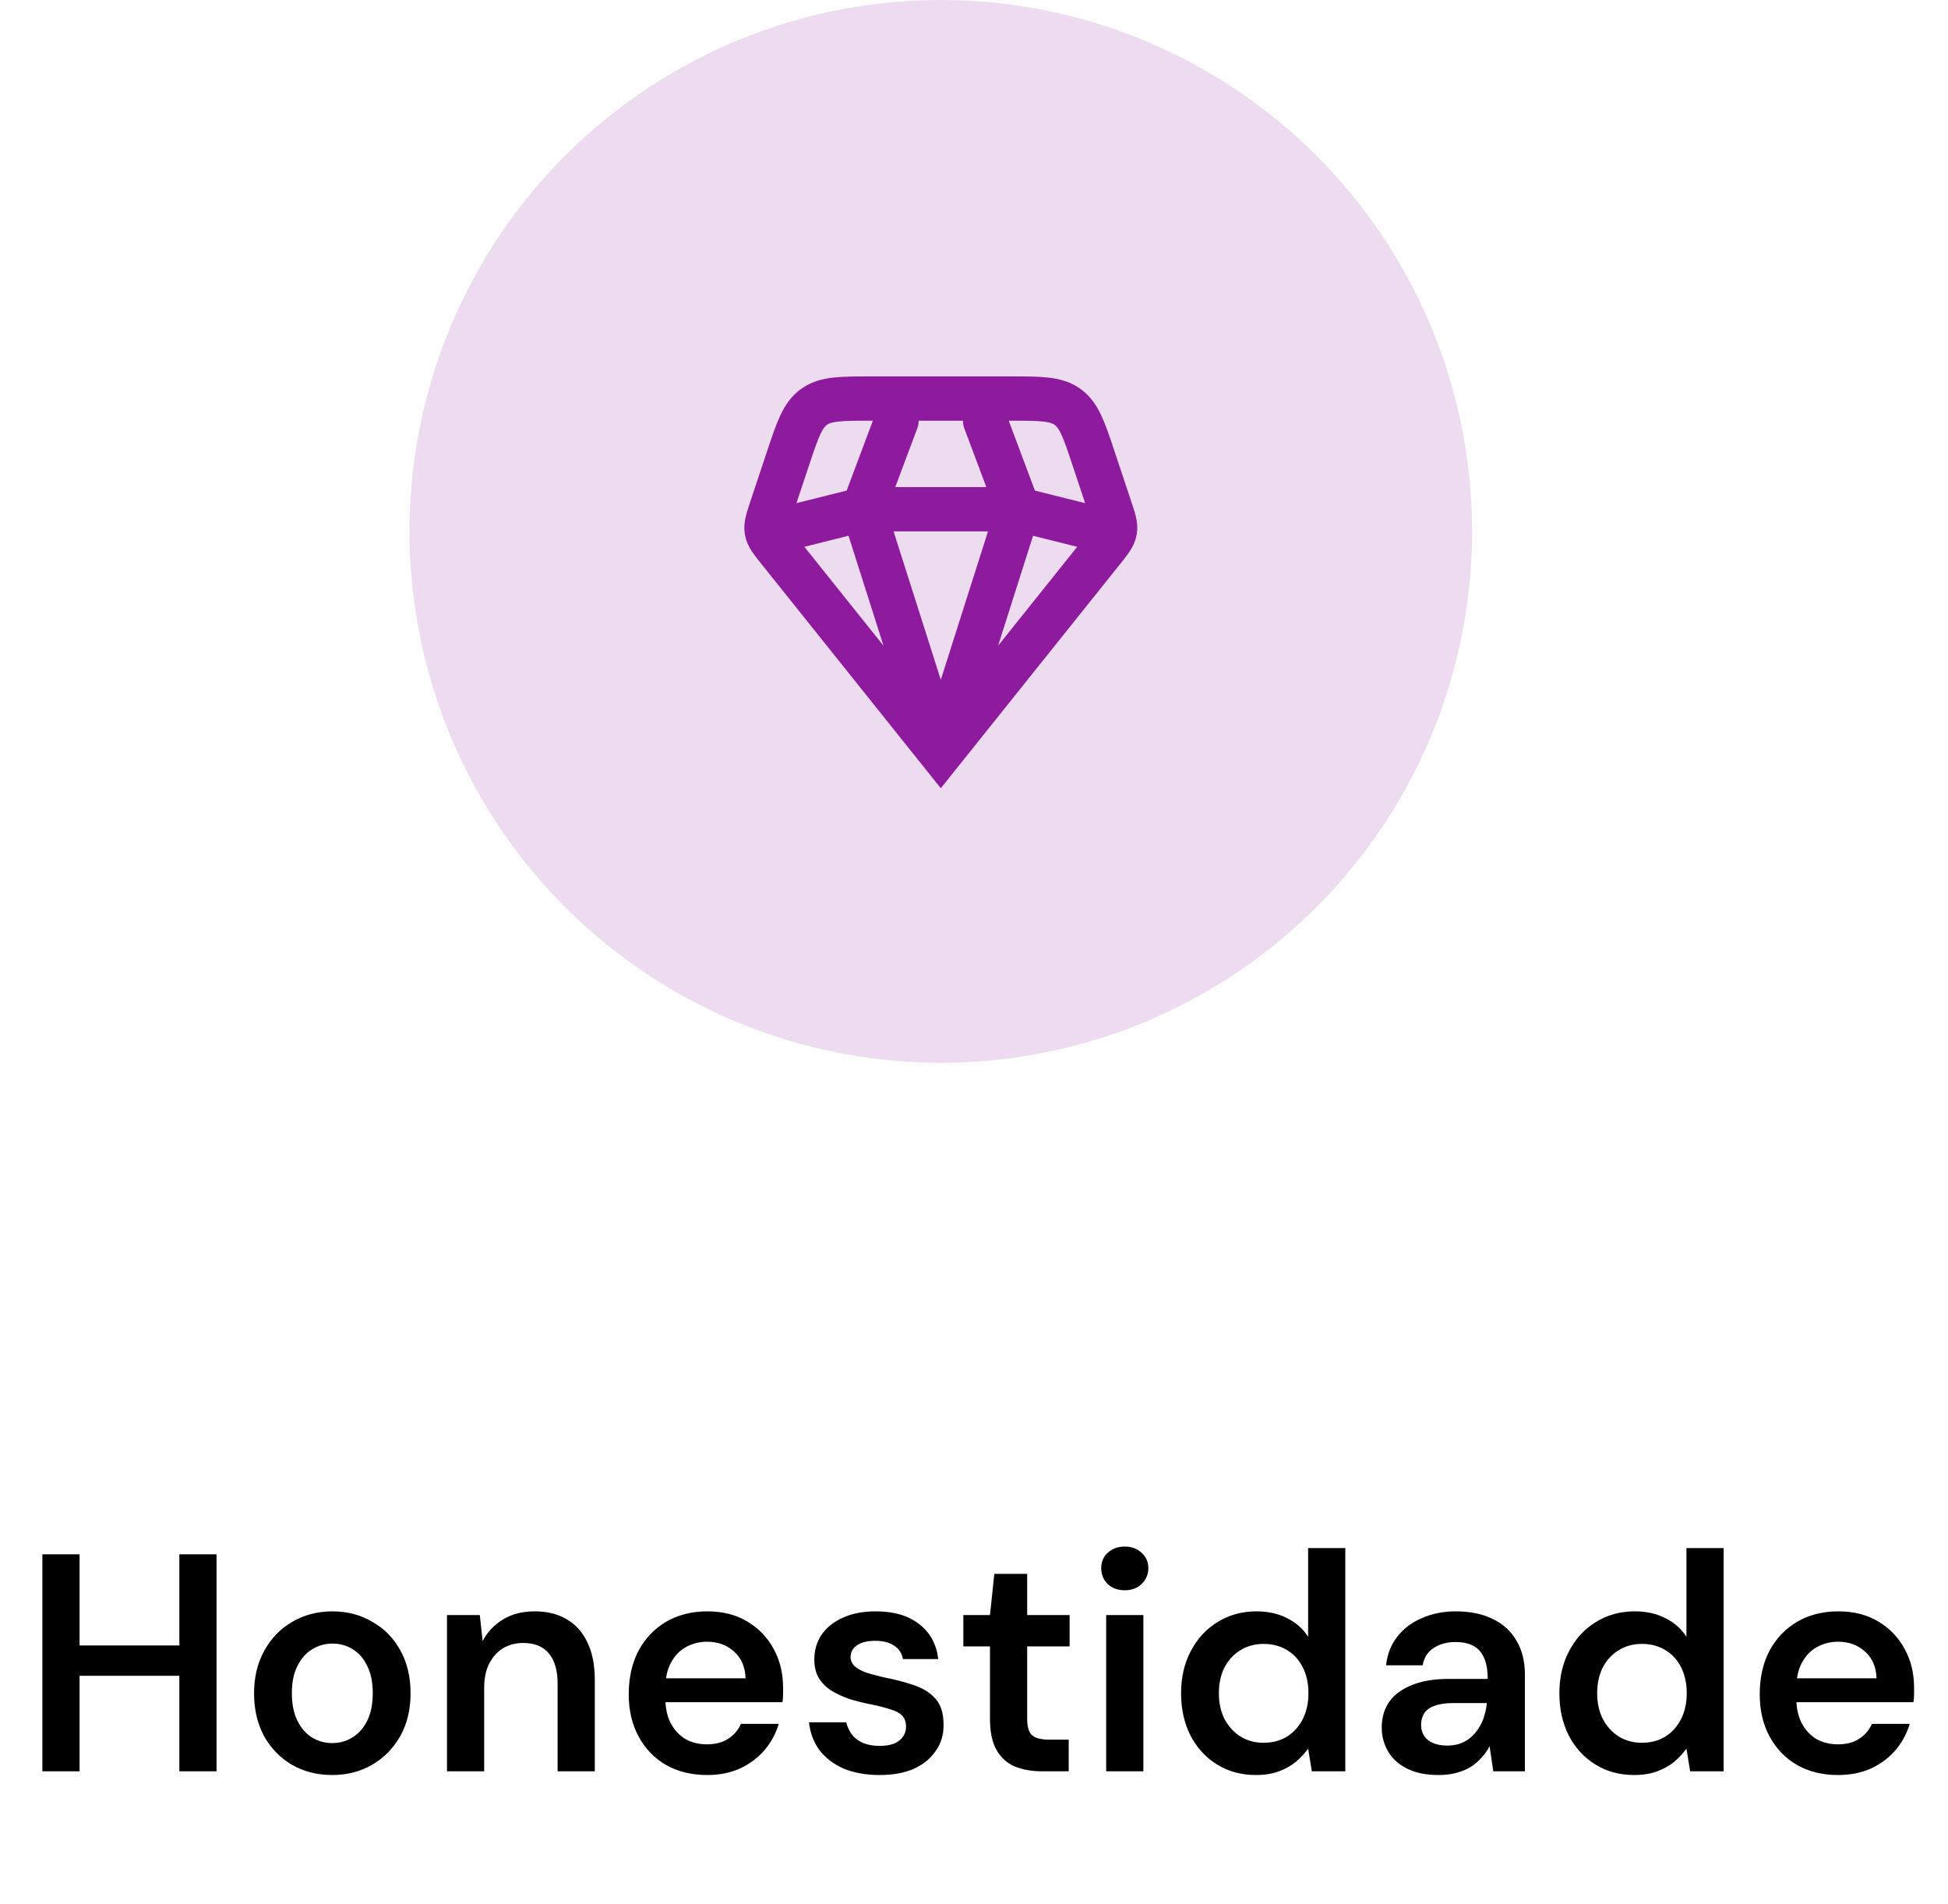
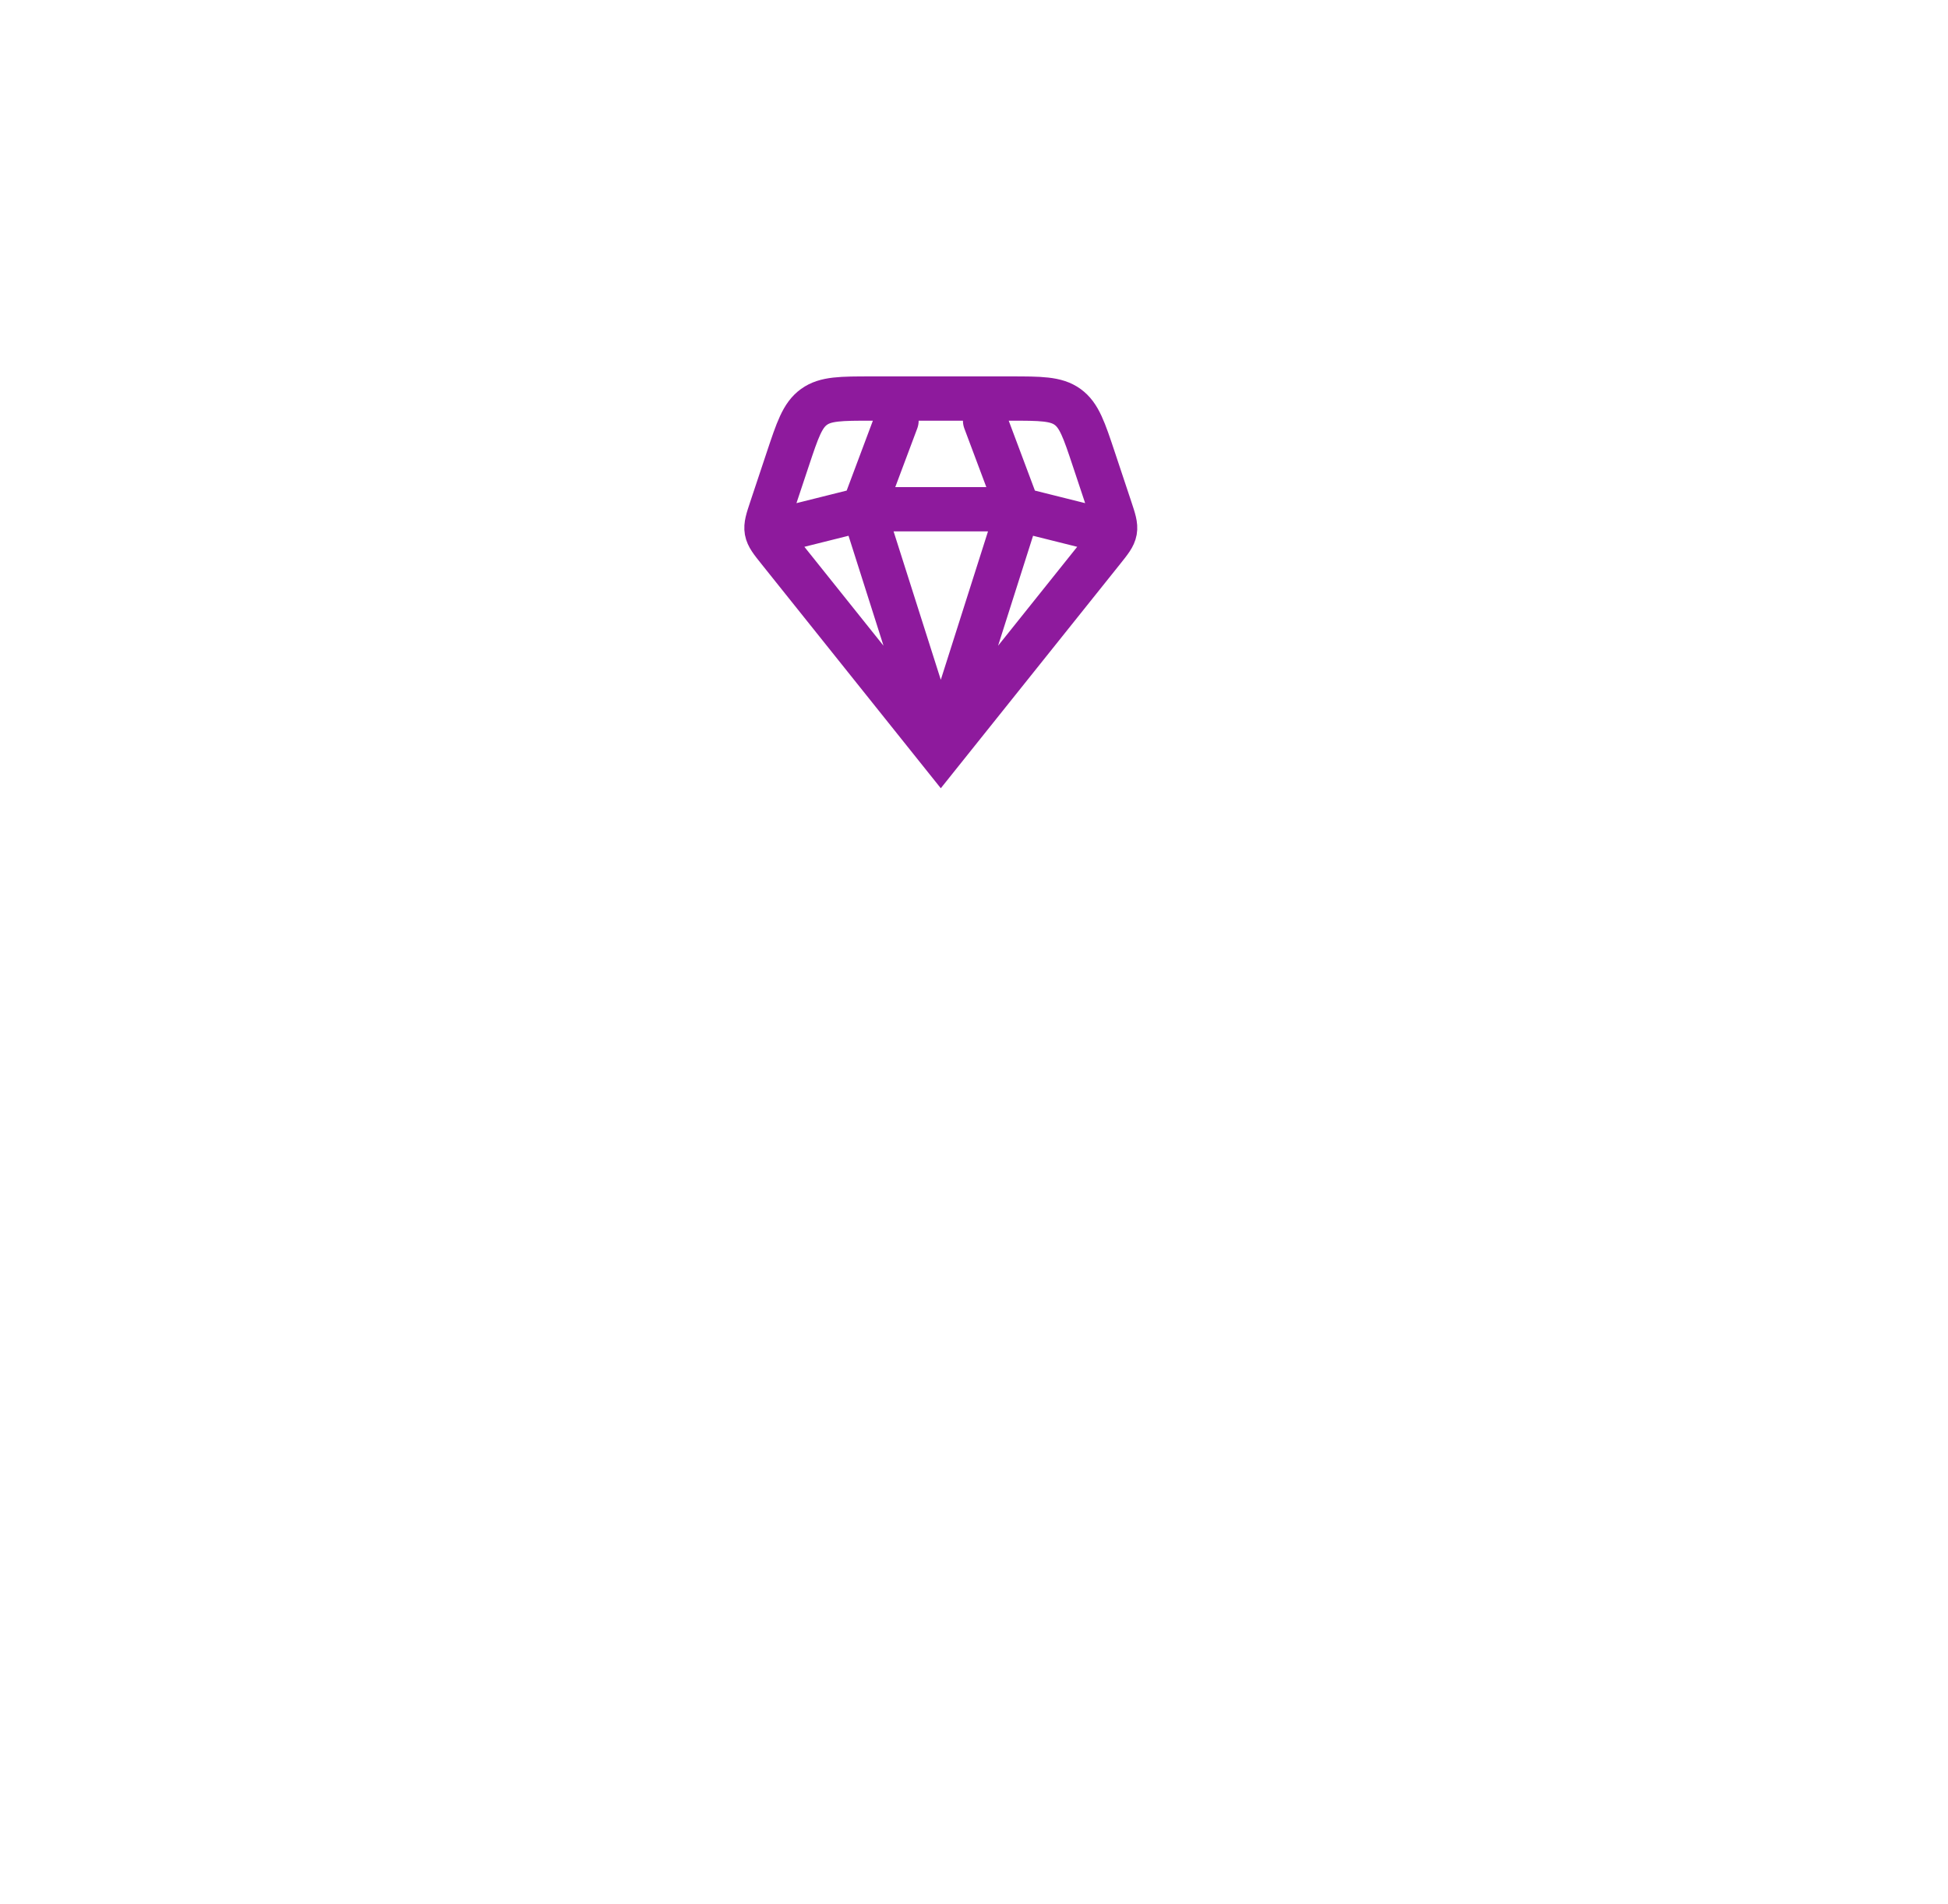
<svg xmlns="http://www.w3.org/2000/svg" width="88" height="86" viewBox="0 0 88 86" fill="none">
  <g clip-path="url(#clip0_306_1341)">
-     <path d="M8.102 80V70.2H9.782V80H8.102ZM1.914 80V70.2H3.594V80H1.914ZM3.342 75.688V74.316H8.424V75.688H3.342ZM15.005 80.168C14.333 80.168 13.727 80.014 13.185 79.706C12.653 79.389 12.233 78.955 11.925 78.404C11.627 77.844 11.477 77.205 11.477 76.486C11.477 75.749 11.631 75.105 11.939 74.554C12.247 73.994 12.667 73.56 13.199 73.252C13.741 72.935 14.347 72.776 15.019 72.776C15.691 72.776 16.293 72.935 16.825 73.252C17.367 73.56 17.787 73.989 18.085 74.54C18.393 75.091 18.547 75.735 18.547 76.472C18.547 77.209 18.393 77.853 18.085 78.404C17.777 78.955 17.353 79.389 16.811 79.706C16.279 80.014 15.677 80.168 15.005 80.168ZM15.005 78.726C15.341 78.726 15.645 78.642 15.915 78.474C16.195 78.306 16.419 78.054 16.587 77.718C16.755 77.382 16.839 76.967 16.839 76.472C16.839 75.977 16.755 75.567 16.587 75.24C16.429 74.904 16.209 74.652 15.929 74.484C15.659 74.316 15.355 74.232 15.019 74.232C14.693 74.232 14.389 74.316 14.109 74.484C13.829 74.652 13.605 74.904 13.437 75.24C13.269 75.567 13.185 75.977 13.185 76.472C13.185 76.967 13.269 77.382 13.437 77.718C13.605 78.054 13.825 78.306 14.095 78.474C14.375 78.642 14.679 78.726 15.005 78.726ZM20.192 80V72.944H21.676L21.802 74.12C22.017 73.709 22.325 73.383 22.726 73.14C23.127 72.897 23.603 72.776 24.154 72.776C24.723 72.776 25.209 72.897 25.61 73.14C26.011 73.373 26.319 73.719 26.534 74.176C26.758 74.633 26.87 75.203 26.87 75.884V80H25.19V76.038C25.19 75.45 25.059 74.997 24.798 74.68C24.537 74.363 24.149 74.204 23.636 74.204C23.3 74.204 22.997 74.283 22.726 74.442C22.465 74.601 22.255 74.834 22.096 75.142C21.947 75.441 21.872 75.805 21.872 76.234V80H20.192ZM31.945 80.168C31.245 80.168 30.629 80.019 30.097 79.72C29.565 79.412 29.15 78.983 28.851 78.432C28.552 77.881 28.403 77.247 28.403 76.528C28.403 75.781 28.548 75.128 28.837 74.568C29.136 74.008 29.551 73.569 30.083 73.252C30.625 72.935 31.25 72.776 31.959 72.776C32.65 72.776 33.252 72.93 33.765 73.238C34.279 73.546 34.675 73.961 34.955 74.484C35.235 74.997 35.375 75.576 35.375 76.22C35.375 76.313 35.375 76.416 35.375 76.528C35.375 76.64 35.366 76.757 35.347 76.878H29.607V75.8H33.681C33.663 75.287 33.49 74.885 33.163 74.596C32.837 74.297 32.431 74.148 31.945 74.148C31.6 74.148 31.282 74.227 30.993 74.386C30.704 74.545 30.475 74.783 30.307 75.1C30.139 75.408 30.055 75.8 30.055 76.276V76.682C30.055 77.121 30.134 77.499 30.293 77.816C30.461 78.133 30.685 78.376 30.965 78.544C31.255 78.703 31.576 78.782 31.931 78.782C32.323 78.782 32.645 78.698 32.897 78.53C33.158 78.362 33.35 78.138 33.471 77.858H35.179C35.048 78.297 34.834 78.693 34.535 79.048C34.236 79.393 33.868 79.669 33.429 79.874C32.99 80.07 32.496 80.168 31.945 80.168ZM39.74 80.168C39.115 80.168 38.569 80.07 38.102 79.874C37.645 79.669 37.281 79.389 37.01 79.034C36.749 78.67 36.595 78.255 36.548 77.788H38.228C38.275 77.984 38.359 78.166 38.48 78.334C38.602 78.493 38.765 78.619 38.97 78.712C39.185 78.805 39.437 78.852 39.726 78.852C40.006 78.852 40.235 78.815 40.412 78.74C40.59 78.656 40.72 78.549 40.804 78.418C40.888 78.287 40.93 78.147 40.93 77.998C40.93 77.774 40.87 77.601 40.748 77.48C40.627 77.359 40.45 77.265 40.216 77.2C39.992 77.125 39.722 77.055 39.404 76.99C39.068 76.925 38.742 76.845 38.424 76.752C38.116 76.649 37.836 76.523 37.584 76.374C37.342 76.225 37.146 76.033 36.996 75.8C36.856 75.567 36.786 75.282 36.786 74.946C36.786 74.535 36.894 74.167 37.108 73.84C37.332 73.513 37.65 73.257 38.06 73.07C38.48 72.874 38.98 72.776 39.558 72.776C40.38 72.776 41.033 72.967 41.518 73.35C42.013 73.723 42.302 74.251 42.386 74.932H40.79C40.744 74.671 40.613 74.47 40.398 74.33C40.184 74.181 39.899 74.106 39.544 74.106C39.18 74.106 38.9 74.176 38.704 74.316C38.518 74.447 38.424 74.624 38.424 74.848C38.424 74.988 38.48 75.119 38.592 75.24C38.714 75.352 38.886 75.45 39.11 75.534C39.334 75.609 39.61 75.683 39.936 75.758C40.459 75.861 40.921 75.982 41.322 76.122C41.724 76.262 42.041 76.467 42.274 76.738C42.508 77.009 42.624 77.391 42.624 77.886C42.634 78.334 42.517 78.731 42.274 79.076C42.041 79.421 41.71 79.692 41.28 79.888C40.851 80.075 40.338 80.168 39.74 80.168ZM47.074 80C46.598 80 46.183 79.925 45.828 79.776C45.483 79.627 45.212 79.379 45.016 79.034C44.82 78.689 44.722 78.222 44.722 77.634V74.358H43.518V72.944H44.722L44.918 71.082H46.402V72.944H48.32V74.358H46.402V77.634C46.402 77.989 46.477 78.236 46.626 78.376C46.785 78.507 47.046 78.572 47.41 78.572H48.278V80H47.074ZM49.971 80V72.944H51.651V80H49.971ZM50.811 71.824C50.503 71.824 50.246 71.731 50.041 71.544C49.845 71.348 49.747 71.11 49.747 70.83C49.747 70.541 49.845 70.307 50.041 70.13C50.246 69.943 50.503 69.85 50.811 69.85C51.119 69.85 51.371 69.943 51.567 70.13C51.772 70.307 51.875 70.541 51.875 70.83C51.875 71.11 51.772 71.348 51.567 71.544C51.371 71.731 51.119 71.824 50.811 71.824ZM56.728 80.168C56.075 80.168 55.492 80.009 54.978 79.692C54.465 79.375 54.064 78.936 53.774 78.376C53.494 77.816 53.354 77.181 53.354 76.472C53.354 75.763 53.499 75.133 53.788 74.582C54.078 74.022 54.479 73.583 54.992 73.266C55.515 72.939 56.103 72.776 56.756 72.776C57.288 72.776 57.75 72.879 58.142 73.084C58.544 73.28 58.861 73.56 59.094 73.924V69.92H60.774V80H59.262L59.094 78.978C58.945 79.183 58.763 79.379 58.548 79.566C58.334 79.743 58.077 79.888 57.778 80C57.48 80.112 57.13 80.168 56.728 80.168ZM57.078 78.712C57.48 78.712 57.834 78.619 58.142 78.432C58.45 78.236 58.688 77.97 58.856 77.634C59.024 77.298 59.108 76.911 59.108 76.472C59.108 76.033 59.024 75.646 58.856 75.31C58.688 74.974 58.45 74.713 58.142 74.526C57.834 74.339 57.48 74.246 57.078 74.246C56.696 74.246 56.35 74.339 56.042 74.526C55.734 74.713 55.492 74.974 55.314 75.31C55.146 75.646 55.062 76.033 55.062 76.472C55.062 76.911 55.146 77.298 55.314 77.634C55.492 77.97 55.734 78.236 56.042 78.432C56.35 78.619 56.696 78.712 57.078 78.712ZM64.995 80.168C64.416 80.168 63.936 80.07 63.553 79.874C63.17 79.678 62.886 79.417 62.699 79.09C62.512 78.763 62.419 78.409 62.419 78.026C62.419 77.578 62.531 77.191 62.755 76.864C62.988 76.537 63.329 76.285 63.777 76.108C64.225 75.921 64.776 75.828 65.429 75.828H67.207C67.207 75.455 67.156 75.147 67.053 74.904C66.95 74.652 66.792 74.465 66.577 74.344C66.362 74.223 66.087 74.162 65.751 74.162C65.368 74.162 65.042 74.251 64.771 74.428C64.5 74.596 64.332 74.857 64.267 75.212H62.615C62.671 74.708 62.839 74.279 63.119 73.924C63.399 73.56 63.768 73.28 64.225 73.084C64.692 72.879 65.2 72.776 65.751 72.776C66.414 72.776 66.978 72.893 67.445 73.126C67.912 73.35 68.266 73.677 68.509 74.106C68.761 74.526 68.887 75.035 68.887 75.632V80H67.459L67.291 78.866C67.198 79.053 67.076 79.225 66.927 79.384C66.787 79.543 66.624 79.683 66.437 79.804C66.25 79.916 66.036 80.005 65.793 80.07C65.56 80.135 65.294 80.168 64.995 80.168ZM65.373 78.838C65.644 78.838 65.882 78.791 66.087 78.698C66.302 78.595 66.484 78.455 66.633 78.278C66.792 78.091 66.913 77.886 66.997 77.662C67.081 77.438 67.137 77.2 67.165 76.948V76.92H65.611C65.284 76.92 65.014 76.962 64.799 77.046C64.584 77.121 64.43 77.233 64.337 77.382C64.244 77.531 64.197 77.704 64.197 77.9C64.197 78.096 64.244 78.264 64.337 78.404C64.43 78.544 64.566 78.651 64.743 78.726C64.92 78.801 65.13 78.838 65.373 78.838ZM73.818 80.168C73.165 80.168 72.582 80.009 72.068 79.692C71.555 79.375 71.153 78.936 70.864 78.376C70.584 77.816 70.444 77.181 70.444 76.472C70.444 75.763 70.589 75.133 70.878 74.582C71.168 74.022 71.569 73.583 72.082 73.266C72.605 72.939 73.193 72.776 73.846 72.776C74.378 72.776 74.84 72.879 75.232 73.084C75.633 73.28 75.951 73.56 76.184 73.924V69.92H77.864V80H76.352L76.184 78.978C76.035 79.183 75.853 79.379 75.638 79.566C75.424 79.743 75.167 79.888 74.868 80C74.57 80.112 74.219 80.168 73.818 80.168ZM74.168 78.712C74.57 78.712 74.924 78.619 75.232 78.432C75.54 78.236 75.778 77.97 75.946 77.634C76.114 77.298 76.198 76.911 76.198 76.472C76.198 76.033 76.114 75.646 75.946 75.31C75.778 74.974 75.54 74.713 75.232 74.526C74.924 74.339 74.57 74.246 74.168 74.246C73.785 74.246 73.44 74.339 73.132 74.526C72.824 74.713 72.582 74.974 72.404 75.31C72.236 75.646 72.152 76.033 72.152 76.472C72.152 76.911 72.236 77.298 72.404 77.634C72.582 77.97 72.824 78.236 73.132 78.432C73.44 78.619 73.785 78.712 74.168 78.712ZM83.037 80.168C82.337 80.168 81.721 80.019 81.189 79.72C80.657 79.412 80.242 78.983 79.943 78.432C79.644 77.881 79.495 77.247 79.495 76.528C79.495 75.781 79.64 75.128 79.929 74.568C80.228 74.008 80.643 73.569 81.175 73.252C81.716 72.935 82.342 72.776 83.051 72.776C83.742 72.776 84.344 72.93 84.857 73.238C85.37 73.546 85.767 73.961 86.047 74.484C86.327 74.997 86.467 75.576 86.467 76.22C86.467 76.313 86.467 76.416 86.467 76.528C86.467 76.64 86.458 76.757 86.439 76.878H80.699V75.8H84.773C84.754 75.287 84.582 74.885 84.255 74.596C83.928 74.297 83.522 74.148 83.037 74.148C82.692 74.148 82.374 74.227 82.085 74.386C81.796 74.545 81.567 74.783 81.399 75.1C81.231 75.408 81.147 75.8 81.147 76.276V76.682C81.147 77.121 81.226 77.499 81.385 77.816C81.553 78.133 81.777 78.376 82.057 78.544C82.346 78.703 82.668 78.782 83.023 78.782C83.415 78.782 83.737 78.698 83.989 78.53C84.25 78.362 84.442 78.138 84.563 77.858H86.271C86.14 78.297 85.926 78.693 85.627 79.048C85.328 79.393 84.96 79.669 84.521 79.874C84.082 80.07 83.588 80.168 83.037 80.168Z" fill="black" />
-     <circle opacity="0.16" cx="42.5" cy="24" r="24" fill="#8E1A9D" />
    <path d="M42.5 34L35.18 24.85C34.847 24.434 34.681 24.226 34.636 23.976C34.592 23.725 34.676 23.473 34.844 22.968L35.588 20.735C36.028 19.415 36.248 18.755 36.772 18.378C37.296 18 37.992 18 39.383 18H45.617C47.008 18 47.704 18 48.228 18.378C48.752 18.755 48.972 19.415 49.412 20.735L50.156 22.968C50.324 23.473 50.408 23.725 50.364 23.976C50.319 24.226 50.153 24.434 49.82 24.85L42.5 34ZM42.5 34L46 23M42.5 34L39 23M50 24L46 23M46 23L44.5 19M46 23H39M40.5 19L39 23M39 23L35 24" stroke="#8E1A9D" stroke-width="2" stroke-linecap="round" />
  </g>
  <defs>
    <clipPath id="clip0_306_1341">
      <rect width="87" height="86" fill="white" transform="translate(0.5)" />
    </clipPath>
  </defs>
</svg>